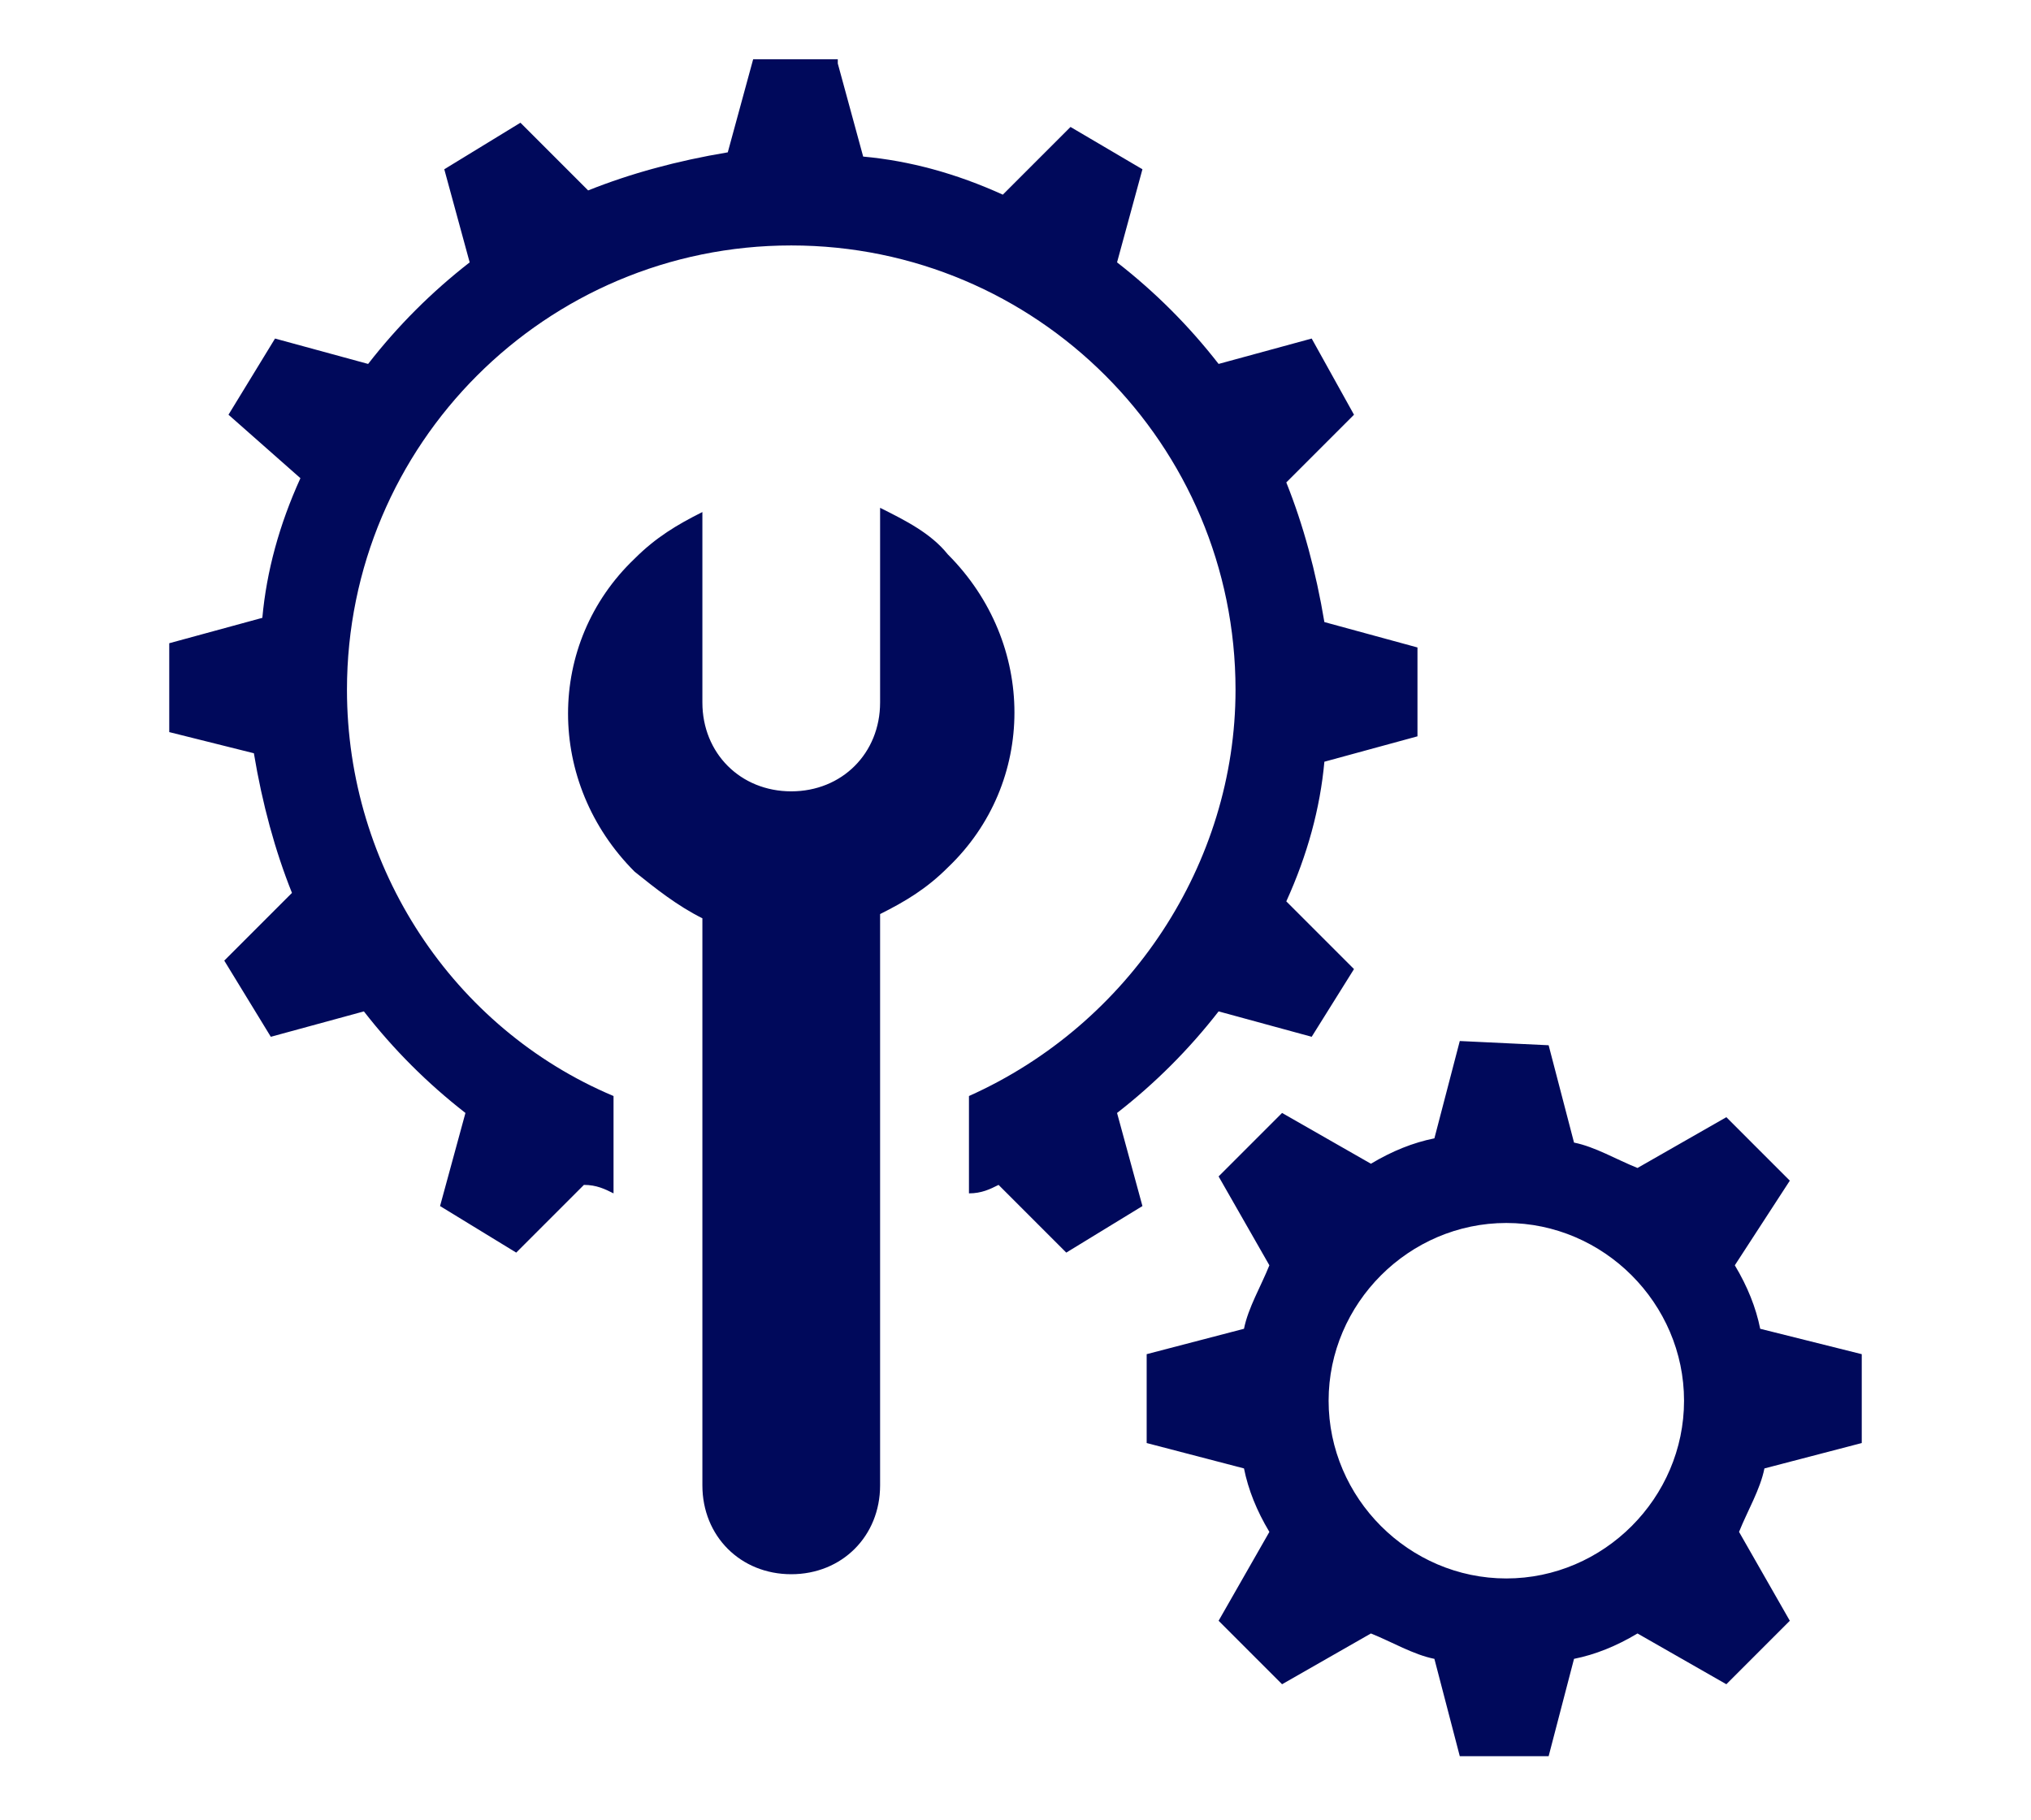
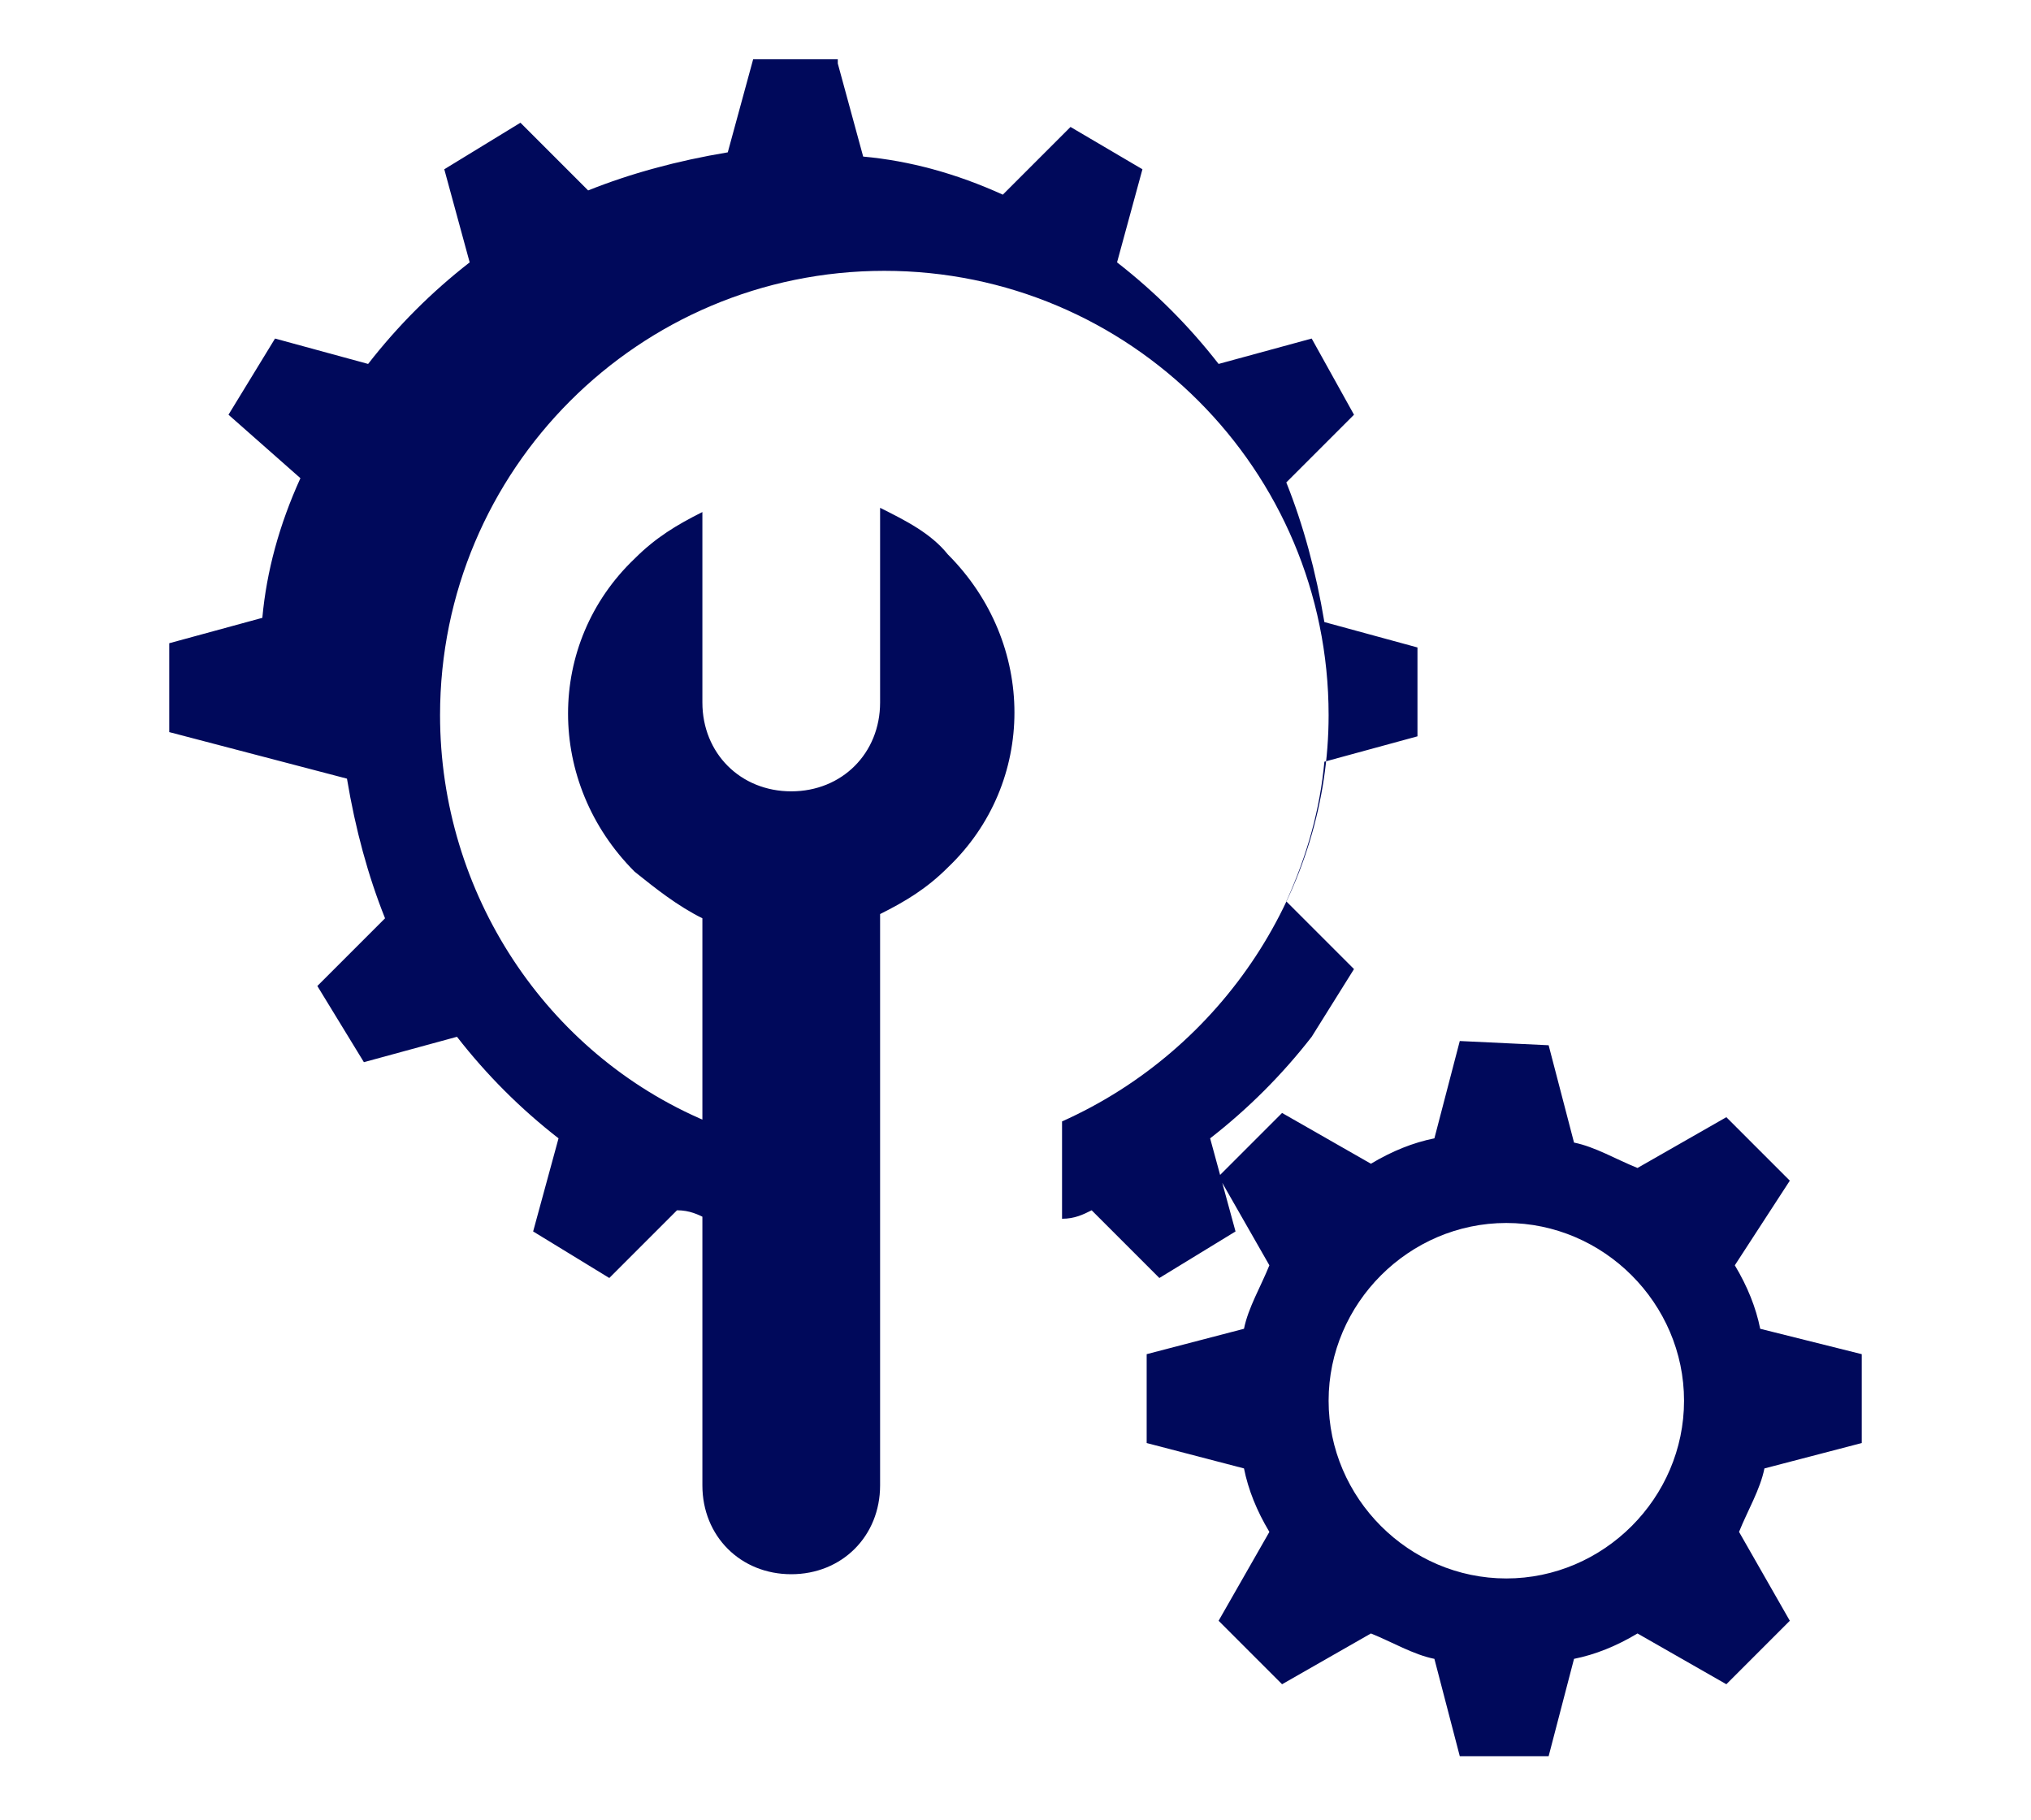
<svg xmlns="http://www.w3.org/2000/svg" xmlns:xlink="http://www.w3.org/1999/xlink" version="1.1" id="Capa_1" x="0px" y="0px" viewBox="0 0 48 43" style="enable-background:new 0 0 48 43;" xml:space="preserve">
  <defs>
-     <path id="SVGID_1_" d="M36.6,24.7l0.6,2.3c0.5,0.1,1,0.4,1.5,0.6l0,0l2.1-1.2l1.5,1.5L41,29.9c0.3,0.5,0.5,1,0.6,1.5l0,0L44,32v2.1   l-2.3,0.6c-0.1,0.5-0.4,1-0.6,1.5l0,0l1.2,2.1l-1.5,1.5l-2.1-1.2c-0.5,0.3-1,0.5-1.5,0.6l0,0l-0.6,2.3h-2.1l-0.6-2.3   c-0.5-0.1-1-0.4-1.5-0.6l0,0l-2.1,1.2l-1.5-1.5l1.2-2.1c-0.3-0.5-0.5-1-0.6-1.5l0,0l-2.3-0.6V32l2.3-0.6c0.1-0.5,0.4-1,0.6-1.5l0,0   l-1.2-2.1l1.5-1.5l2.1,1.2c0.5-0.3,1-0.5,1.5-0.6l0,0l0.6-2.3L36.6,24.7z M20.8,12c0.6,0.3,1.2,0.6,1.6,1.1c2.1,2.1,2.1,5.4,0,7.4   c0,0,0,0,0,0c-0.5,0.5-1,0.8-1.6,1.1v13.5c0,1.2-0.9,2.1-2.1,2.1c-1.2,0-2.1-0.9-2.1-2.1V21.7C16,21.4,15.5,21,15,20.6   c-2.1-2.1-2.1-5.4,0-7.4c0.5-0.5,1-0.8,1.6-1.1v4.5c0,1.2,0.9,2.1,2.1,2.1c0,0,0,0,0,0c1.2,0,2.1-0.9,2.1-2.1c0,0,0,0,0,0V12z    M35.6,28.9c-2.3,0-4.2,1.9-4.2,4.2c0,0,0,0,0,0c0,2.3,1.9,4.2,4.2,4.2c0,0,0,0,0,0c2.3,0,4.2-1.9,4.2-4.2c0,0,0,0,0,0   C39.8,30.8,37.9,28.9,35.6,28.9C35.6,28.9,35.6,28.9,35.6,28.9z M19.8,1.5l0.6,2.2c1.1,0.1,2.2,0.4,3.3,0.9l0,0l1.6-1.6L27,4   l-0.6,2.2c0.9,0.7,1.7,1.5,2.4,2.4l0,0L31,8L32,9.8l-1.6,1.6c0.4,1,0.7,2.1,0.9,3.3l0,0l2.2,0.6v2.1l-2.2,0.6   c-0.1,1.1-0.4,2.2-0.9,3.3l0,0l1.6,1.6L31,24.5l-2.2-0.6c-0.7,0.9-1.5,1.7-2.4,2.4l0,0l0.6,2.2l-1.8,1.1l-1.6-1.6   c-0.2,0.1-0.4,0.2-0.7,0.2l0,0v-2.3c3.8-1.7,6.3-5.5,6.3-9.6c0-5.8-4.7-10.5-10.5-10.5c-5.8,0-10.5,4.7-10.5,10.5c0,0,0,0,0,0   c0,4.2,2.5,8,6.3,9.6l0,0v2.3c-0.2-0.1-0.4-0.2-0.7-0.2l0,0l-1.6,1.6l-1.8-1.1l0.6-2.2c-0.9-0.7-1.7-1.5-2.4-2.4l0,0l-2.2,0.6   l-1.1-1.8l1.6-1.6c-0.4-1-0.7-2.1-0.9-3.3l0,0L4,17.3v-2.1l2.2-0.6c0.1-1.1,0.4-2.2,0.9-3.3l0,0L5.4,9.8L6.5,8l2.2,0.6   c0.7-0.9,1.5-1.7,2.4-2.4l0,0L10.5,4l1.8-1.1l1.6,1.6c1-0.4,2.1-0.7,3.3-0.9l0,0l0.6-2.2H19.8z" />
+     <path id="SVGID_1_" d="M36.6,24.7l0.6,2.3c0.5,0.1,1,0.4,1.5,0.6l0,0l2.1-1.2l1.5,1.5L41,29.9c0.3,0.5,0.5,1,0.6,1.5l0,0L44,32v2.1   l-2.3,0.6c-0.1,0.5-0.4,1-0.6,1.5l0,0l1.2,2.1l-1.5,1.5l-2.1-1.2c-0.5,0.3-1,0.5-1.5,0.6l0,0l-0.6,2.3h-2.1l-0.6-2.3   c-0.5-0.1-1-0.4-1.5-0.6l0,0l-2.1,1.2l-1.5-1.5l1.2-2.1c-0.3-0.5-0.5-1-0.6-1.5l0,0l-2.3-0.6V32l2.3-0.6c0.1-0.5,0.4-1,0.6-1.5l0,0   l-1.2-2.1l1.5-1.5l2.1,1.2c0.5-0.3,1-0.5,1.5-0.6l0,0l0.6-2.3L36.6,24.7z M20.8,12c0.6,0.3,1.2,0.6,1.6,1.1c2.1,2.1,2.1,5.4,0,7.4   c0,0,0,0,0,0c-0.5,0.5-1,0.8-1.6,1.1v13.5c0,1.2-0.9,2.1-2.1,2.1c-1.2,0-2.1-0.9-2.1-2.1V21.7C16,21.4,15.5,21,15,20.6   c-2.1-2.1-2.1-5.4,0-7.4c0.5-0.5,1-0.8,1.6-1.1v4.5c0,1.2,0.9,2.1,2.1,2.1c0,0,0,0,0,0c1.2,0,2.1-0.9,2.1-2.1c0,0,0,0,0,0V12z    M35.6,28.9c-2.3,0-4.2,1.9-4.2,4.2c0,0,0,0,0,0c0,2.3,1.9,4.2,4.2,4.2c0,0,0,0,0,0c2.3,0,4.2-1.9,4.2-4.2c0,0,0,0,0,0   C39.8,30.8,37.9,28.9,35.6,28.9C35.6,28.9,35.6,28.9,35.6,28.9z M19.8,1.5l0.6,2.2c1.1,0.1,2.2,0.4,3.3,0.9l0,0l1.6-1.6L27,4   l-0.6,2.2c0.9,0.7,1.7,1.5,2.4,2.4l0,0L31,8L32,9.8l-1.6,1.6c0.4,1,0.7,2.1,0.9,3.3l0,0l2.2,0.6v2.1l-2.2,0.6   c-0.1,1.1-0.4,2.2-0.9,3.3l0,0l1.6,1.6L31,24.5c-0.7,0.9-1.5,1.7-2.4,2.4l0,0l0.6,2.2l-1.8,1.1l-1.6-1.6   c-0.2,0.1-0.4,0.2-0.7,0.2l0,0v-2.3c3.8-1.7,6.3-5.5,6.3-9.6c0-5.8-4.7-10.5-10.5-10.5c-5.8,0-10.5,4.7-10.5,10.5c0,0,0,0,0,0   c0,4.2,2.5,8,6.3,9.6l0,0v2.3c-0.2-0.1-0.4-0.2-0.7-0.2l0,0l-1.6,1.6l-1.8-1.1l0.6-2.2c-0.9-0.7-1.7-1.5-2.4-2.4l0,0l-2.2,0.6   l-1.1-1.8l1.6-1.6c-0.4-1-0.7-2.1-0.9-3.3l0,0L4,17.3v-2.1l2.2-0.6c0.1-1.1,0.4-2.2,0.9-3.3l0,0L5.4,9.8L6.5,8l2.2,0.6   c0.7-0.9,1.5-1.7,2.4-2.4l0,0L10.5,4l1.8-1.1l1.6,1.6c1-0.4,2.1-0.7,3.3-0.9l0,0l0.6-2.2H19.8z" />
  </defs>
  <use xlink:href="#SVGID_1_" style="overflow:visible;fill:#00095B;" />
  <clipPath id="SVGID_00000099663455400003554220000004306310978182705824_">
    <use xlink:href="#SVGID_1_" style="overflow:visible;" />
  </clipPath>
</svg>